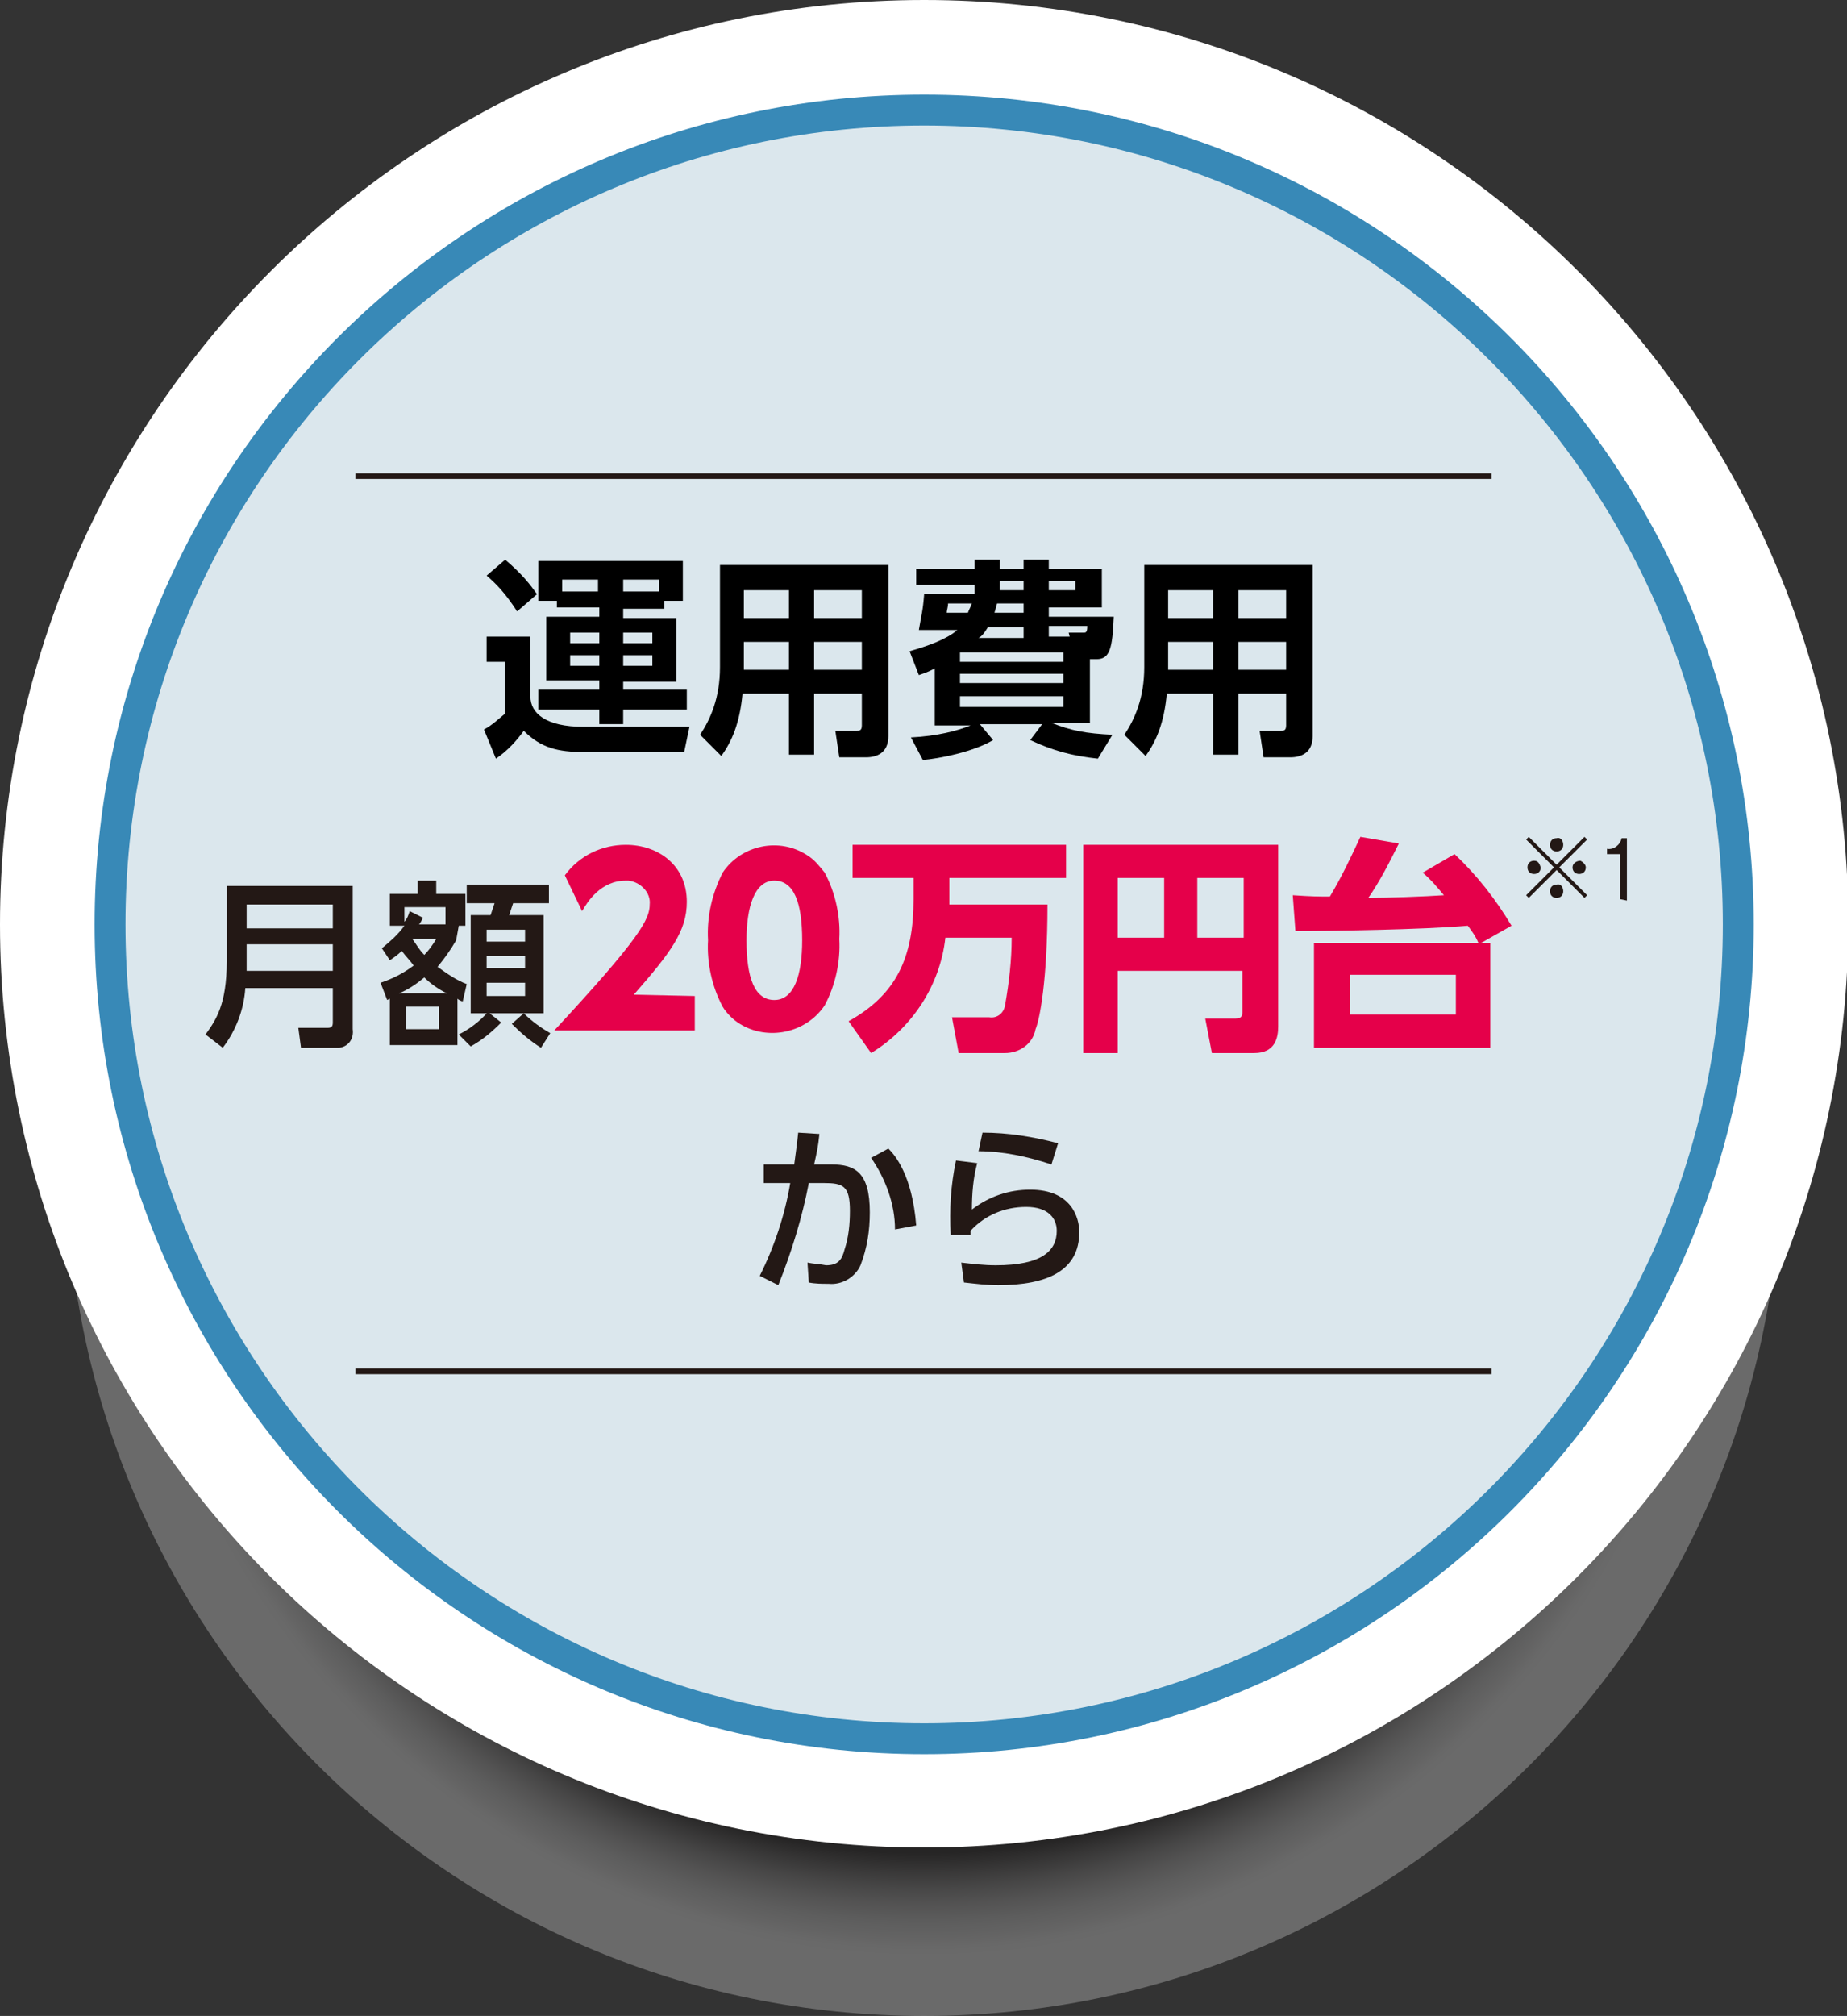
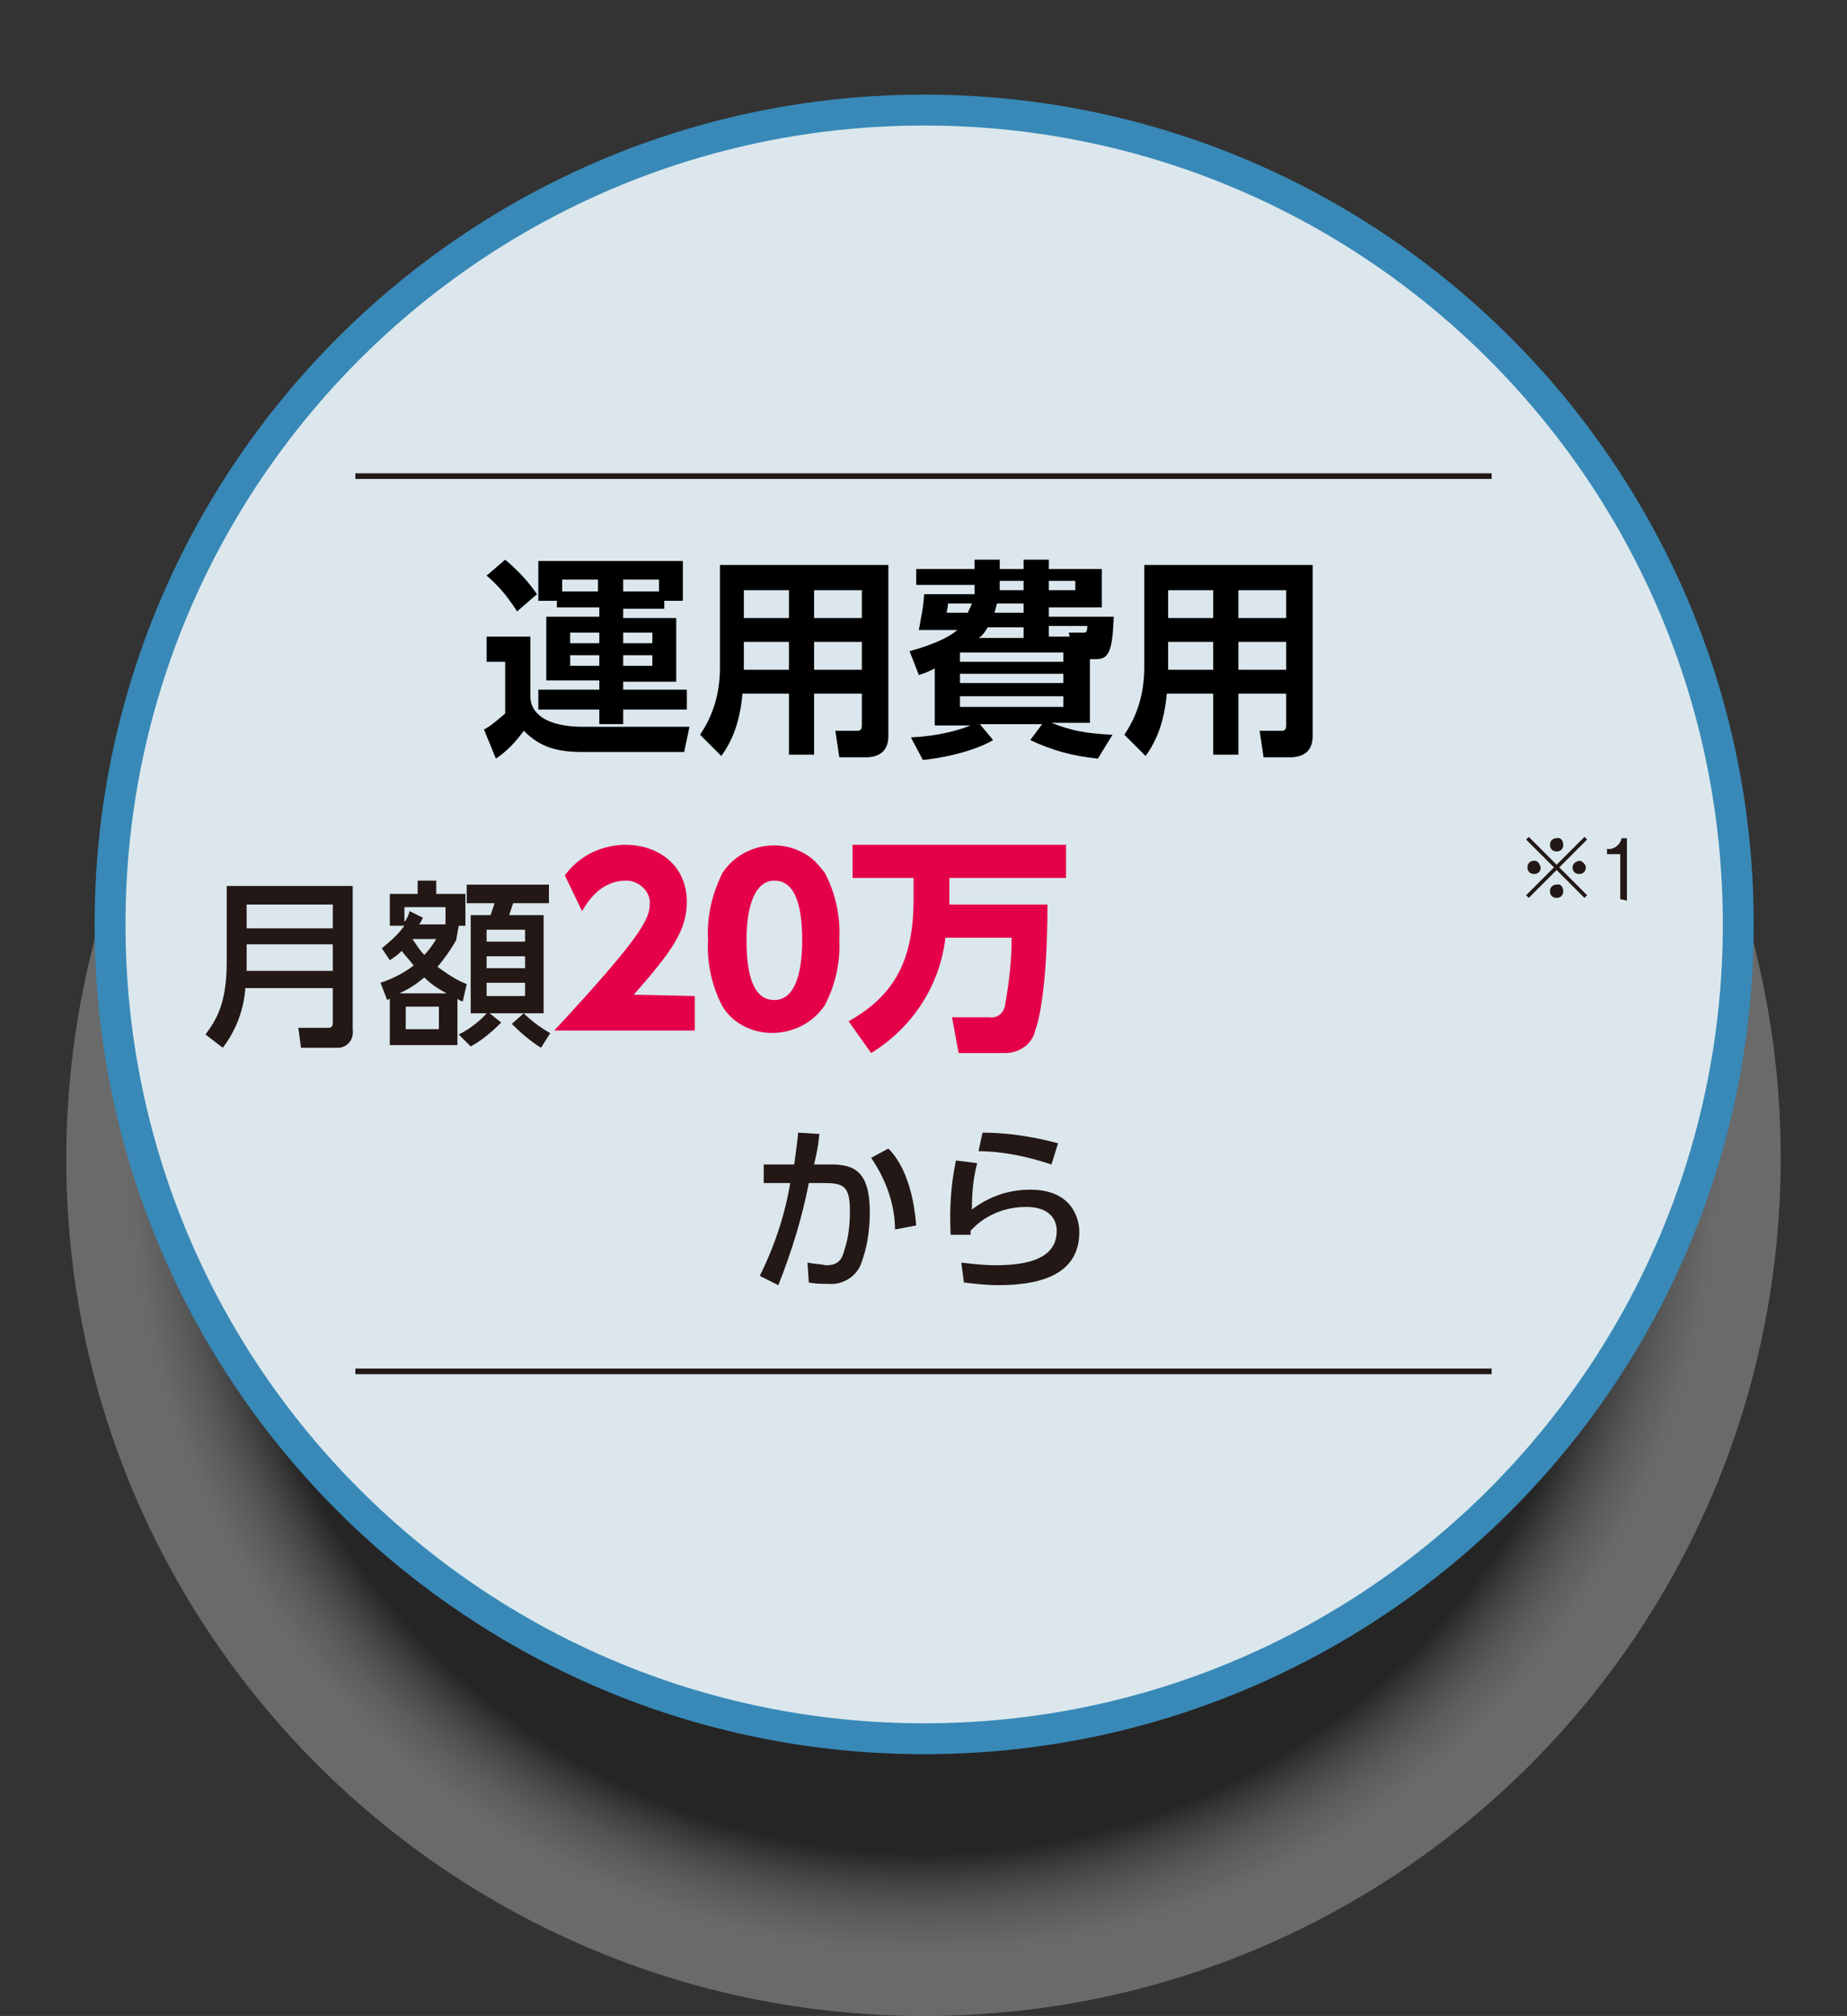
<svg xmlns="http://www.w3.org/2000/svg" version="1.1" id="レイヤー_1" x="0px" y="0px" viewBox="0 0 139.3 152" style="enable-background:new 0 0 139.3 152;" xml:space="preserve">
  <rect x="0" y="0" width="139.3" height="152" fill="#333333" stroke="none" />
  <style type="text/css">
	.st0{opacity:0.27;fill:url(#SVGID_1_);enable-background:new    ;}
	.st1{fill:#FFFFFF;}
	.st2{fill:#DBE7ED;stroke:#3889B7;stroke-width:2.329;stroke-miterlimit:10;}
	.st3{fill:none;stroke:#231815;stroke-width:0.425;stroke-miterlimit:10;}
	.st4{fill:#231815;}
	.st5{fill:#E5004A;}
	.st6{fill:none;}
</style>
  <title>アセット 5</title>
  <radialGradient id="SVGID_1_" cx="3071.31" cy="4241.869" r="64.64" gradientTransform="matrix(6.123234e-17 1 1 -6.123234e-17 -4172.209 -2983.95)" gradientUnits="userSpaceOnUse">
    <stop offset="0.81" style="stop-color:#040000" />
    <stop offset="0.83" style="stop-color:#434040" />
    <stop offset="0.85" style="stop-color:#7C7A7A" />
    <stop offset="0.87" style="stop-color:#ABA9A9" />
    <stop offset="0.89" style="stop-color:#CFCFCF" />
    <stop offset="0.91" style="stop-color:#EAE9E9" />
    <stop offset="0.92" style="stop-color:#F9F9F9" />
    <stop offset="0.93" style="stop-color:#FFFFFF" />
  </radialGradient>
  <path class="st0" d="M69.7,152C34,152,5,123.1,5,87.4C5,51.7,34,22.7,69.7,22.7c35.7,0,64.6,28.9,64.6,64.6c0,0,0,0,0,0  C134.3,123.1,105.4,152,69.7,152z" />
-   <path class="st1" d="M69.7,139.3C31.2,139.3,0,108.1,0,69.7S31.2,0,69.7,0s69.7,31.2,69.7,69.7l0,0  C139.3,108.1,108.2,139.3,69.7,139.3C69.7,139.3,69.7,139.3,69.7,139.3z" />
  <path class="st2" d="M69.7,131.1c-33.9,0-61.4-27.5-61.4-61.4c0-33.9,27.5-61.4,61.4-61.4c33.9,0,61.4,27.5,61.4,61.4  C131.1,103.6,103.6,131.1,69.7,131.1C69.7,131.1,69.7,131.1,69.7,131.1z" />
  <line class="st3" x1="26.8" y1="35.9" x2="112.5" y2="35.9" />
  <line class="st3" x1="26.8" y1="103.4" x2="112.5" y2="103.4" />
  <path class="st4" d="M57.3,96.2c1.1-2.2,1.9-4.6,2.3-7h-2v-1.4h2.3c0.1-0.8,0.2-1.4,0.3-2.4l1.6,0.1c-0.1,1-0.2,1.4-0.4,2.3h1.3  c1.8,0,2.9,0.6,2.9,3.6c0,1.4-0.2,2.7-0.7,4c-0.4,0.9-1.4,1.5-2.4,1.4c-0.5,0-1,0-1.5-0.1l-0.1-1.5c0.5,0.1,0.9,0.1,1.4,0.2  c0.9,0,1.2-0.4,1.4-1.2c0.3-0.9,0.4-1.9,0.4-2.9c0-1.9-0.5-2.1-2-2.1H61c-0.5,2.6-1.3,5.2-2.3,7.7L57.3,96.2z M67.5,92.7  c0-1.9-0.7-3.8-1.8-5.4l1.3-0.7c0.5,0.5,1.8,2,2.1,5.8L67.5,92.7z" />
  <path class="st4" d="M73.7,87.7c-0.3,1.1-0.4,2.3-0.4,3.5c1.3-1,2.8-1.5,4.4-1.5c3.1,0,3.7,2.1,3.7,3.2c0,2.9-2.4,4-6.1,4  c-0.9,0-1.7-0.1-2.6-0.2l-0.2-1.5c0.9,0.1,1.7,0.2,2.6,0.2c3.5,0,4.6-1.1,4.6-2.6c0-0.9-0.6-1.8-2.3-1.8c-1.6,0-3.1,0.6-4.2,1.8  c0,0.1,0,0.2,0,0.3h-1.5c-0.1-1.9,0-3.7,0.4-5.6L73.7,87.7z M79.3,87.8c-1.8-0.6-3.7-1-5.5-1l0.3-1.4c1.9,0,3.8,0.3,5.7,0.8  L79.3,87.8z" />
  <path class="st4" d="M26.6,77.6c0.1,0.7-0.3,1.3-1,1.4c-0.1,0-0.2,0-0.3,0h-2.6l-0.2-1.5h2.2c0.3,0,0.4-0.1,0.4-0.4v-2.6h-6.6  c-0.1,1.6-0.7,3.2-1.7,4.5l-1.3-1c0.8-1.1,1.6-2.3,1.6-5.5v-5.7h9.5V77.6z M18.6,68.2v1.8h6.5v-1.8H18.6z M18.6,71.2v2h6.5v-2H18.6z  " />
  <path class="st4" d="M34.4,70.9c-0.4,0.7-0.9,1.4-1.4,2c0.7,0.5,1.4,1,2.2,1.3l-0.3,1.3c-0.1,0-0.3-0.1-0.4-0.2v3.5h-5.1v-3.5  l-0.2,0.1l-0.5-1.3c0.9-0.3,1.7-0.7,2.5-1.3c-0.3-0.4-0.6-0.7-0.9-1.1c-0.3,0.3-0.6,0.5-0.9,0.7l-0.6-0.9c0.6-0.5,1.2-1,1.7-1.7  h-1.1v-2.4h2.1v-1h1.4v1h2.2v2.4h-0.5L34.4,70.9z M33.7,74.9c-0.6-0.3-1.2-0.7-1.7-1.2c-0.6,0.5-1.2,0.9-1.9,1.2L33.7,74.9z   M33.6,69.7v-1.3h-3.1v1.1c0.2-0.2,0.3-0.5,0.4-0.8l1,0.5c-0.1,0.2-0.2,0.4-0.3,0.5L33.6,69.7z M33.1,75.9h-2.5v1.7h2.5V75.9z   M31.1,70.8c0.3,0.4,0.5,0.8,0.9,1.2c0.3-0.3,0.6-0.7,0.9-1.2L31.1,70.8z M34.6,78c0.8-0.4,1.6-1,2.2-1.7l1,0.8  c-0.7,0.7-1.4,1.3-2.3,1.8L34.6,78z M41.4,68.1h-2.7c-0.1,0.3-0.1,0.3-0.3,0.9h2.6v7.4h-5.5V69H37c0.1-0.3,0.2-0.6,0.3-0.9h-2.1  v-1.4h6.2V68.1z M39.6,70.1h-2.9V71h2.9V70.1z M39.6,72.1h-2.9V73h2.9V72.1z M39.6,74.1h-2.9v1h2.9V74.1z M39.5,76.4  c0.6,0.6,1.3,1.1,2,1.5L40.8,79c-0.8-0.5-1.5-1.1-2.2-1.8L39.5,76.4z" />
  <path class="st5" d="M52.4,75.1v2.6H41.8c6.5-7,7.2-8.4,7.2-9.5c0.1-0.9-0.7-1.7-1.6-1.8c-0.1,0-0.1,0-0.2,0c-1.9,0-2.9,1.6-3.3,2.3  l-1.3-2.7c1.1-1.5,2.8-2.3,4.6-2.3c2.4,0,4.6,1.5,4.6,4.3c0,2.2-1.2,3.8-4,7L52.4,75.1z" />
  <path class="st5" d="M54.5,75.9c-0.8-1.5-1.2-3.3-1.1-5c-0.1-1.8,0.3-3.5,1.1-5.1c1.4-2.1,4.3-2.7,6.4-1.3c0.5,0.3,0.9,0.8,1.3,1.3  c0.8,1.5,1.2,3.3,1.1,5c0.1,1.7-0.3,3.5-1.1,5c-1.4,2.1-4.3,2.7-6.4,1.4C55.3,76.9,54.8,76.4,54.5,75.9L54.5,75.9z M60.5,70.9  c0-2.8-0.6-4.5-2.1-4.5s-2.1,2-2.1,4.5c0,2.8,0.6,4.5,2.1,4.5S60.5,73.5,60.5,70.9L60.5,70.9z" />
  <path class="st5" d="M71.3,70.7c-0.4,3.6-2.5,6.8-5.6,8.7L64,77c3.6-2,4.9-4.8,4.9-9.2v-1.6h-4.6v-2.5h16.1v2.5h-8.8v2H79  c0,5.8-0.6,8.7-0.9,9.4c-0.2,1.1-1.2,1.8-2.3,1.8h-3.5l-0.5-2.7h2.8c0.6,0.1,1.1-0.3,1.2-0.9c0.3-1.7,0.5-3.4,0.5-5.1L71.3,70.7z" />
-   <path class="st5" d="M93.8,73.2h-9.5v6.2h-2.6V63.7h14.7v13.7c0,0.8-0.2,2-1.8,2h-3.2l-0.5-2.6h2.3c0.5,0,0.5-0.3,0.5-0.5V73.2z   M84.3,70.7h3.5v-4.5h-3.5V70.7z M90.3,70.7h3.5v-4.5h-3.5L90.3,70.7z" />
-   <path class="st5" d="M109.7,64.4c1.7,1.6,3.1,3.4,4.3,5.4l-2.3,1.3h0.7V79H99.1v-7.9h12.4c-0.2-0.5-0.5-0.9-0.8-1.3  c-3.4,0.3-10.4,0.4-13,0.4l-0.2-2.7c1.5,0.1,1.9,0.1,2.8,0.1c0.9-1.5,1.6-3,2.3-4.5l2.9,0.5c-0.7,1.4-1.4,2.8-2.3,4.1  c1.4,0,4.3-0.1,5.7-0.2c-0.5-0.6-1-1.2-1.6-1.7L109.7,64.4z M109.8,73.5h-8v3h8V73.5z" />
  <path class="st4" d="M115.3,67.7l-0.2-0.2l2.1-2.1l-2.1-2.1l0.2-0.2l2.1,2.1l2.1-2.1l0.2,0.2l-2.1,2.1l2.1,2.1l-0.2,0.2l-2.1-2.1  L115.3,67.7z M116.2,65.4c0,0.3-0.2,0.5-0.5,0.5c-0.3,0-0.5-0.2-0.5-0.5c0,0,0,0,0,0c0-0.3,0.2-0.5,0.5-0.5S116.1,65.1,116.2,65.4z   M117.9,63.7c0,0.3-0.2,0.5-0.5,0.5c-0.3,0-0.5-0.2-0.5-0.5c0-0.3,0.2-0.5,0.5-0.5C117.7,63.1,117.9,63.4,117.9,63.7  C117.9,63.7,117.9,63.7,117.9,63.7z M117.9,67.2c0,0.3-0.2,0.5-0.5,0.5s-0.5-0.2-0.5-0.5s0.2-0.5,0.5-0.5  C117.7,66.6,117.9,66.9,117.9,67.2L117.9,67.2z M119.6,65.4c0,0.3-0.2,0.5-0.5,0.5c-0.3,0-0.5-0.2-0.5-0.5c0-0.3,0.3-0.5,0.6-0.5  C119.4,65,119.6,65.2,119.6,65.4z" />
  <path class="st4" d="M122.2,67.8v-3.4h-1V64c0.5,0.1,1-0.3,1.1-0.8h0.4v4.7L122.2,67.8z" />
  <g>
    <rect x="36.3" y="41.5" class="st6" width="170.8" height="16" />
    <path d="M36.8,48H40v4.5c0,1.3,1.2,2.3,4,2.3h8l-0.4,1.9H44c-1.9,0-3.2-0.3-4.5-1.6c-0.5,0.7-1.2,1.5-2.1,2.1l-0.9-2.2   c0.6-0.3,1.1-0.8,1.6-1.2v-3.9h-1.4V48z M38.1,42.2c1.3,1.1,1.9,1.9,2.4,2.6L39,46.1c-0.9-1.4-1.6-2.1-2.3-2.7L38.1,42.2z M42,45.3   h-1.4v-3h10.9v3h-1.4v0.6H47v0.7h4v4.8h-4V52h4.8v1.5H47v1.1h-1.8v-1.1h-4.6V52h4.6v-0.7h-4v-4.8h4v-0.7H42V45.3z M45.1,44.6v-0.9   h-2.7v0.9H45.1z M43,47.7v0.8h2.2v-0.8H43z M43,49.4v0.8h2.2v-0.8H43z M47,44.6h2.7v-0.9H47V44.6z M47,47.7v0.8h2.2v-0.8H47z    M47,49.4v0.8h2.2v-0.8H47z" />
    <path d="M67,55.5c0,1.3-0.9,1.6-1.7,1.6h-2l-0.3-2h1.6c0.2,0,0.4,0,0.4-0.4v-2.4h-3.6v4.6h-1.9v-4.6H56c-0.2,2.2-0.8,3.6-1.6,4.7   l-1.6-1.6c0.8-1.2,1.5-2.8,1.5-5.1v-7.7H67V55.5z M59.5,44.5h-3.4v2.1h3.4V44.5z M59.5,48.4h-3.4v2.1h3.4V48.4z M65,44.5h-3.6v2.1   H65V44.5z M65,48.4h-3.6v2.1H65V48.4z" />
    <path d="M82.2,54.5h-2.9c1.5,0.6,2.6,0.8,4.6,0.9l-1.1,1.8c-1.9-0.2-3.4-0.6-5.1-1.4l0.9-1.2h-4.7l1,1.2c-1.5,0.9-4.1,1.4-5.3,1.5   l-0.9-1.7c2-0.1,3.5-0.5,4.5-0.9h-2.7v-4.3c-0.4,0.2-0.6,0.3-1.2,0.5l-0.7-1.8c1.4-0.4,2.8-0.9,3.6-1.6h-2.9   c0.2-1.2,0.3-1.4,0.4-2.7h3.8v-0.7h-4.4v-1.2h4.4v-0.7h1.9v0.7h1.8v-0.7h1.9v0.7h4v2.9h-4v0.7h4.9c-0.1,2.4-0.3,3.2-1.3,3.2h-0.5   V54.5z M73,46.2c0.1-0.3,0.2-0.4,0.3-0.7h-1.8c0,0.3-0.1,0.5-0.1,0.7H73z M80.2,49.2h-7.8v0.7h7.8V49.2z M80.2,50.8h-7.8v0.7h7.8   V50.8z M80.2,52.5h-7.8v0.8h7.8V52.5z M77.2,48.1v-0.8h-2.7c-0.3,0.5-0.5,0.7-0.7,0.8H77.2z M77.2,45.5h-2   c-0.1,0.3-0.1,0.4-0.2,0.7h2.2V45.5z M75.4,44.5h1.8v-0.7h-1.8V44.5z M79.1,44.5h2v-0.7h-2V44.5z M80.7,48.1l-0.1-0.4h1.1   c0.2,0,0.3,0,0.3-0.5h-2.9v0.8H80.7z" />
    <path d="M99,55.5c0,1.3-0.9,1.6-1.7,1.6h-2l-0.3-2h1.6c0.2,0,0.4,0,0.4-0.4v-2.4h-3.6v4.6h-1.9v-4.6H88c-0.2,2.2-0.8,3.6-1.6,4.7   l-1.6-1.6c0.8-1.2,1.5-2.8,1.5-5.1v-7.7H99V55.5z M91.5,44.5h-3.4v2.1h3.4V44.5z M91.5,48.4h-3.4v2.1h3.4V48.4z M97,44.5h-3.6v2.1   H97V44.5z M97,48.4h-3.6v2.1H97V48.4z" />
  </g>
</svg>